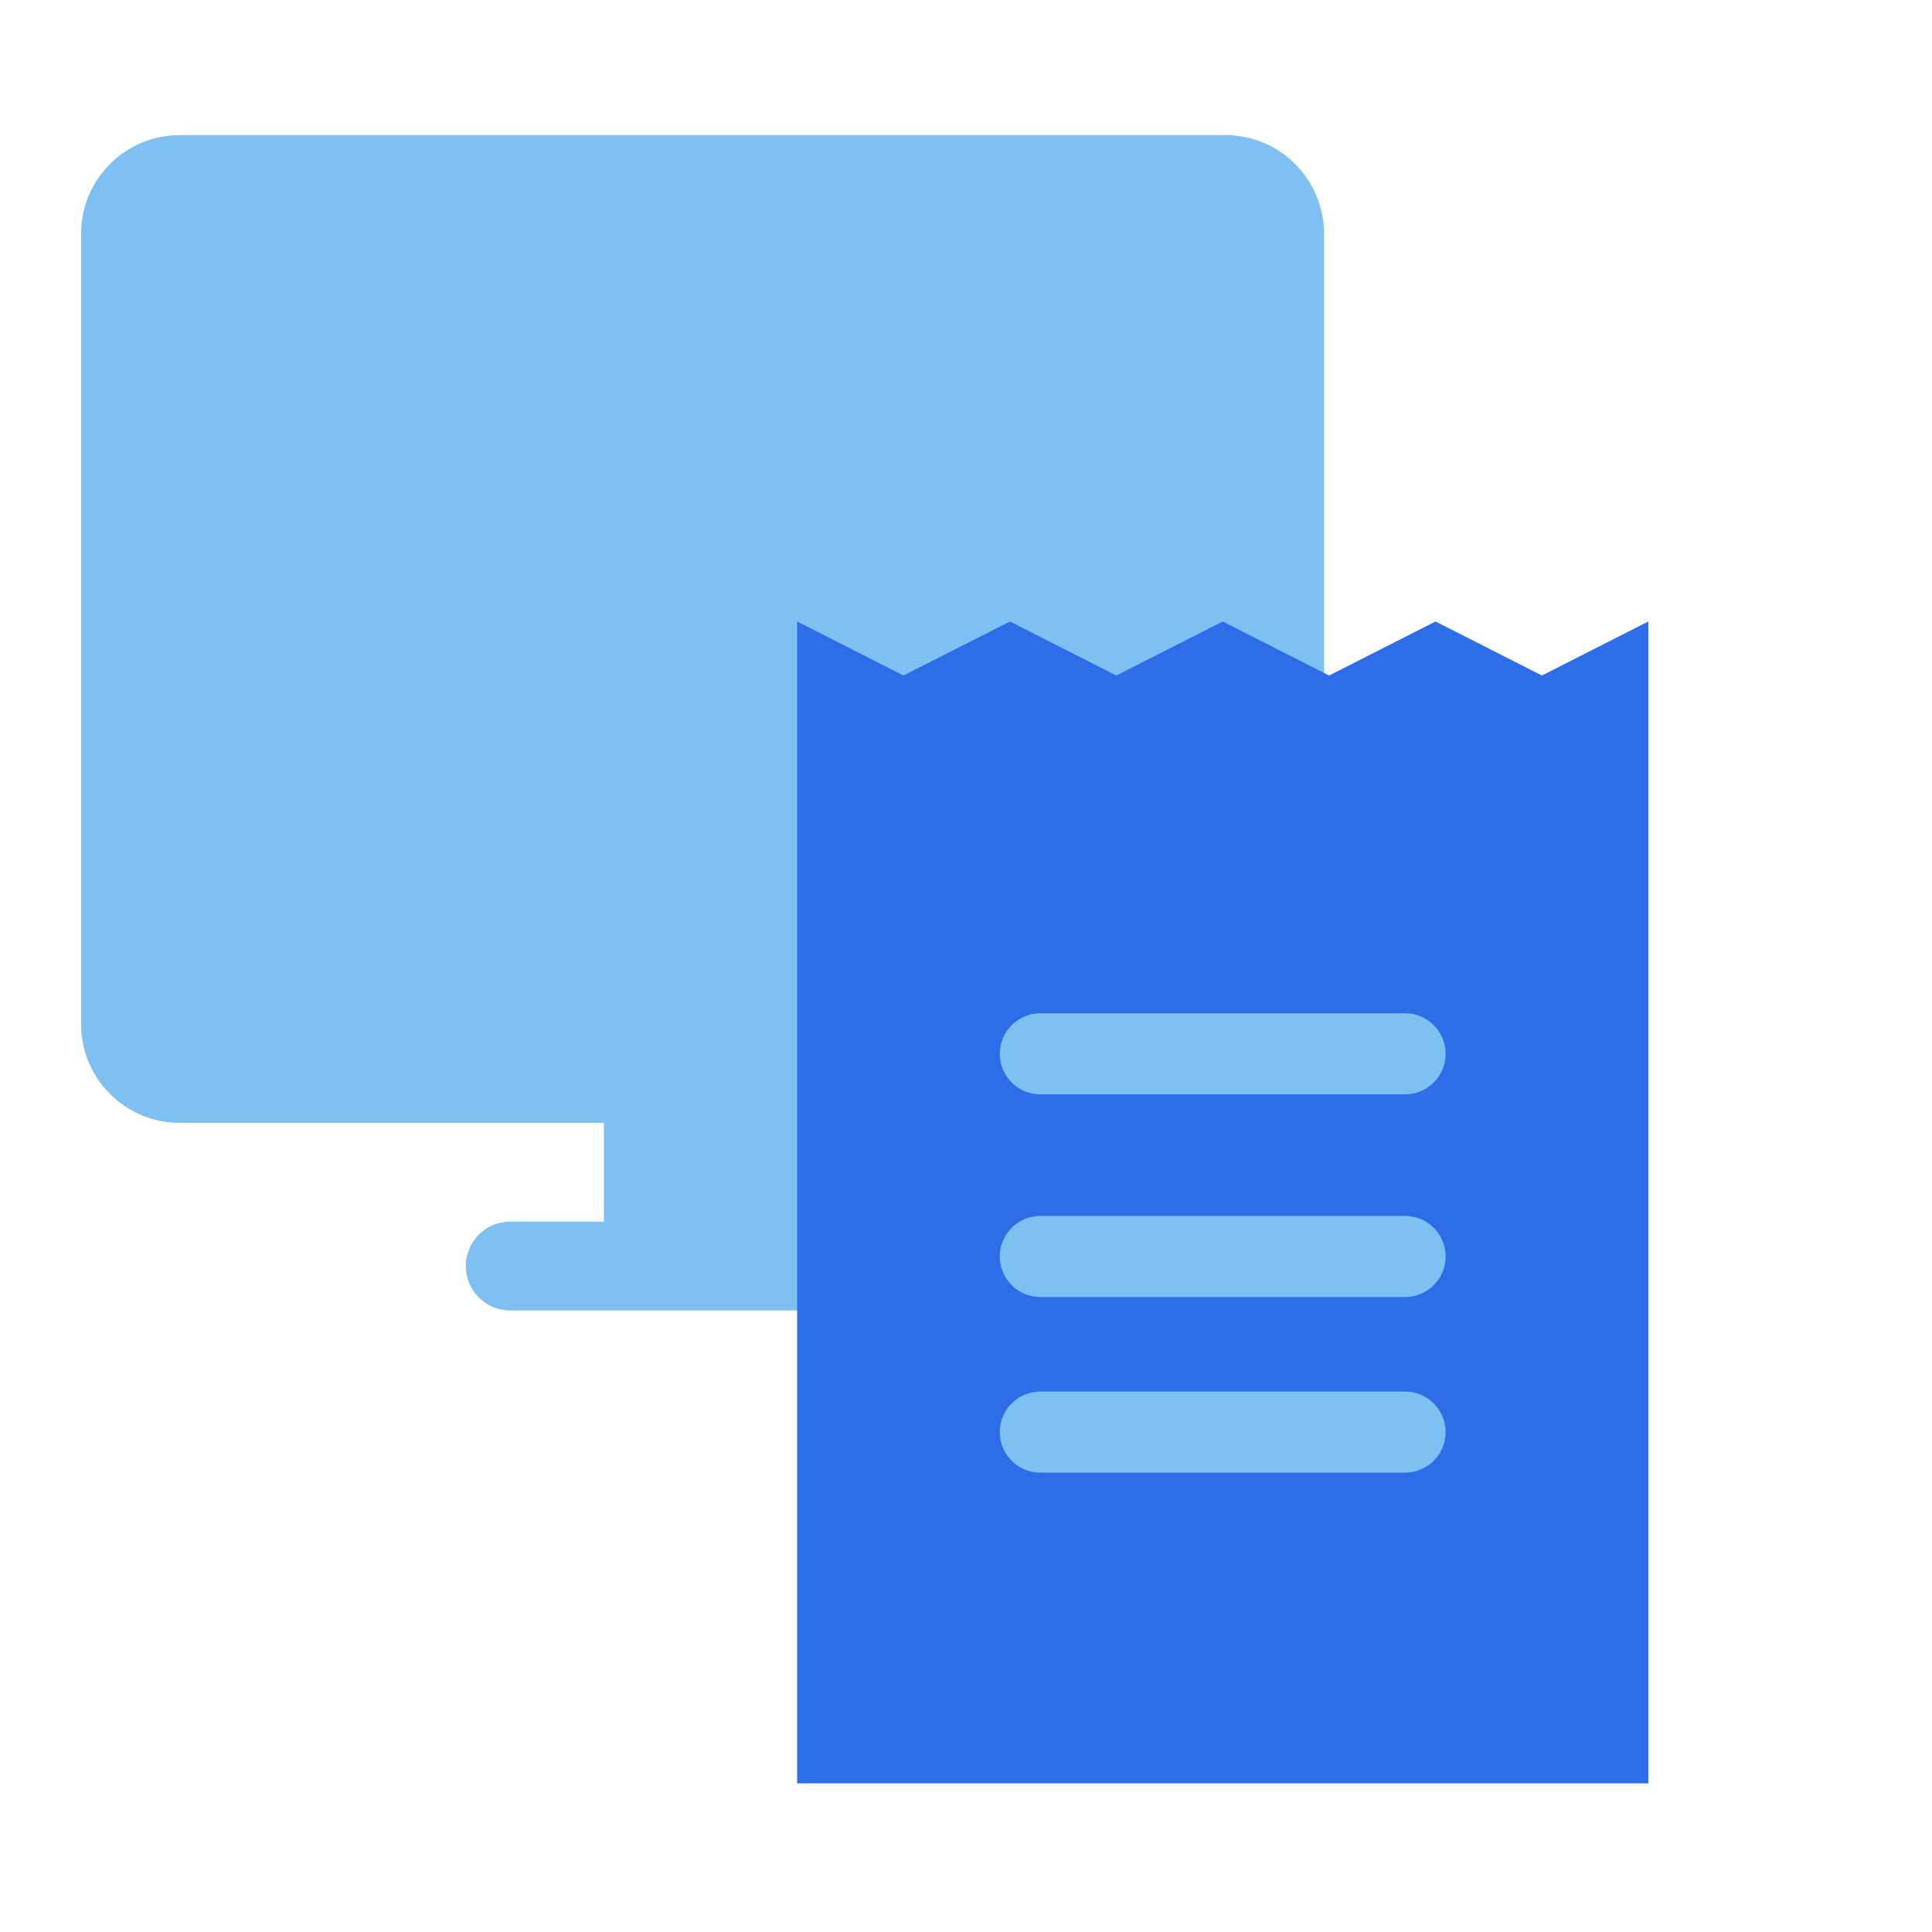
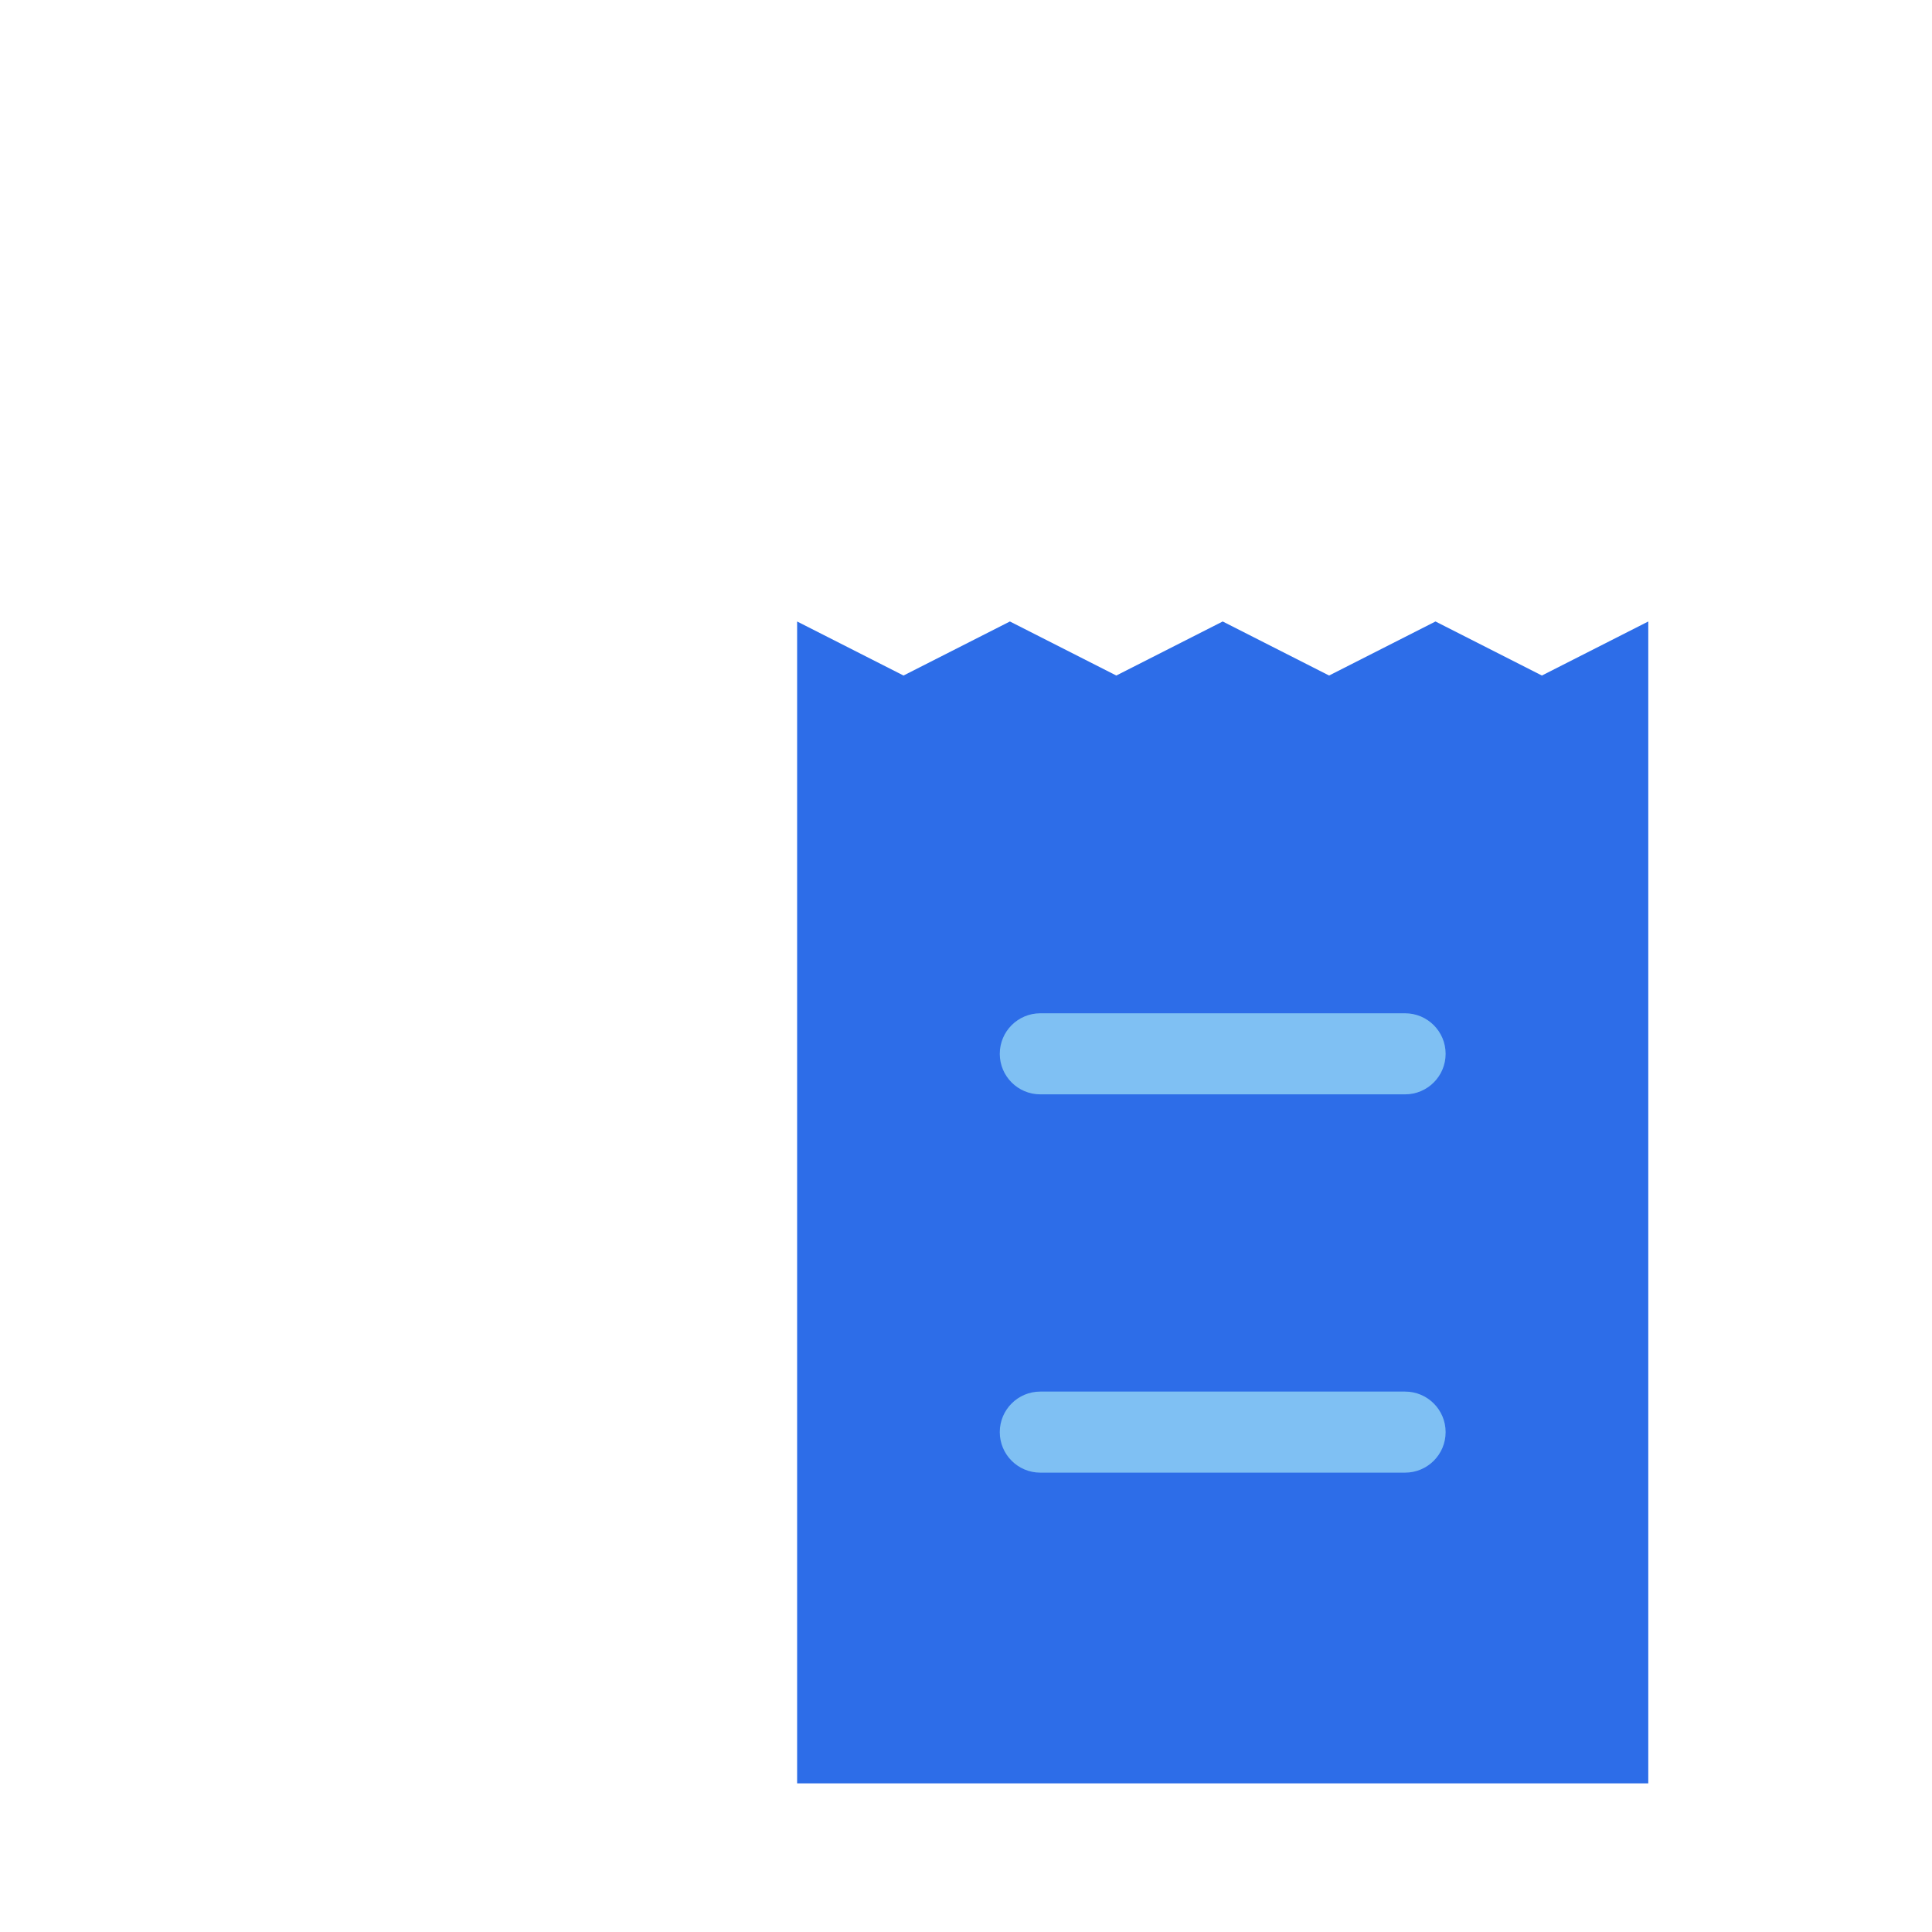
<svg xmlns="http://www.w3.org/2000/svg" width="143" height="143" viewBox="0 0 143 143" fill="none">
-   <path fill-rule="evenodd" clip-rule="evenodd" d="M13.302 83.109C9.269 83.109 6 79.836 6 75.798V17.311C6 13.273 9.269 10 13.302 10H90.698C94.731 10 98 13.273 98 17.311V75.798C98 79.836 94.731 83.109 90.698 83.109H59.302V90.42H66.238C68.053 90.42 69.524 91.893 69.524 93.71C69.524 95.527 68.053 97 66.238 97H59.302H44.698H37.762C35.947 97 34.476 95.527 34.476 93.71C34.476 91.893 35.947 90.42 37.762 90.42H44.698V83.109H13.302Z" fill="#7FC0F3" />
  <path d="M59 46L66.875 50L74.75 46L82.625 50L90.5 46L98.375 50L106.25 46L114.125 50L122 46V132H59V46Z" fill="#2D6DE8" />
  <path d="M74 78C74 76.343 75.343 75 77 75H104C105.657 75 107 76.343 107 78C107 79.657 105.657 81 104 81H77C75.343 81 74 79.657 74 78Z" fill="#7FC0F3" />
-   <path d="M74 93C74 91.343 75.343 90 77 90H104C105.657 90 107 91.343 107 93C107 94.657 105.657 96 104 96H77C75.343 96 74 94.657 74 93Z" fill="#7FC0F3" />
  <path d="M74 106C74 104.343 75.343 103 77 103H104C105.657 103 107 104.343 107 106C107 107.657 105.657 109 104 109H77C75.343 109 74 107.657 74 106Z" fill="#7FC0F3" />
</svg>